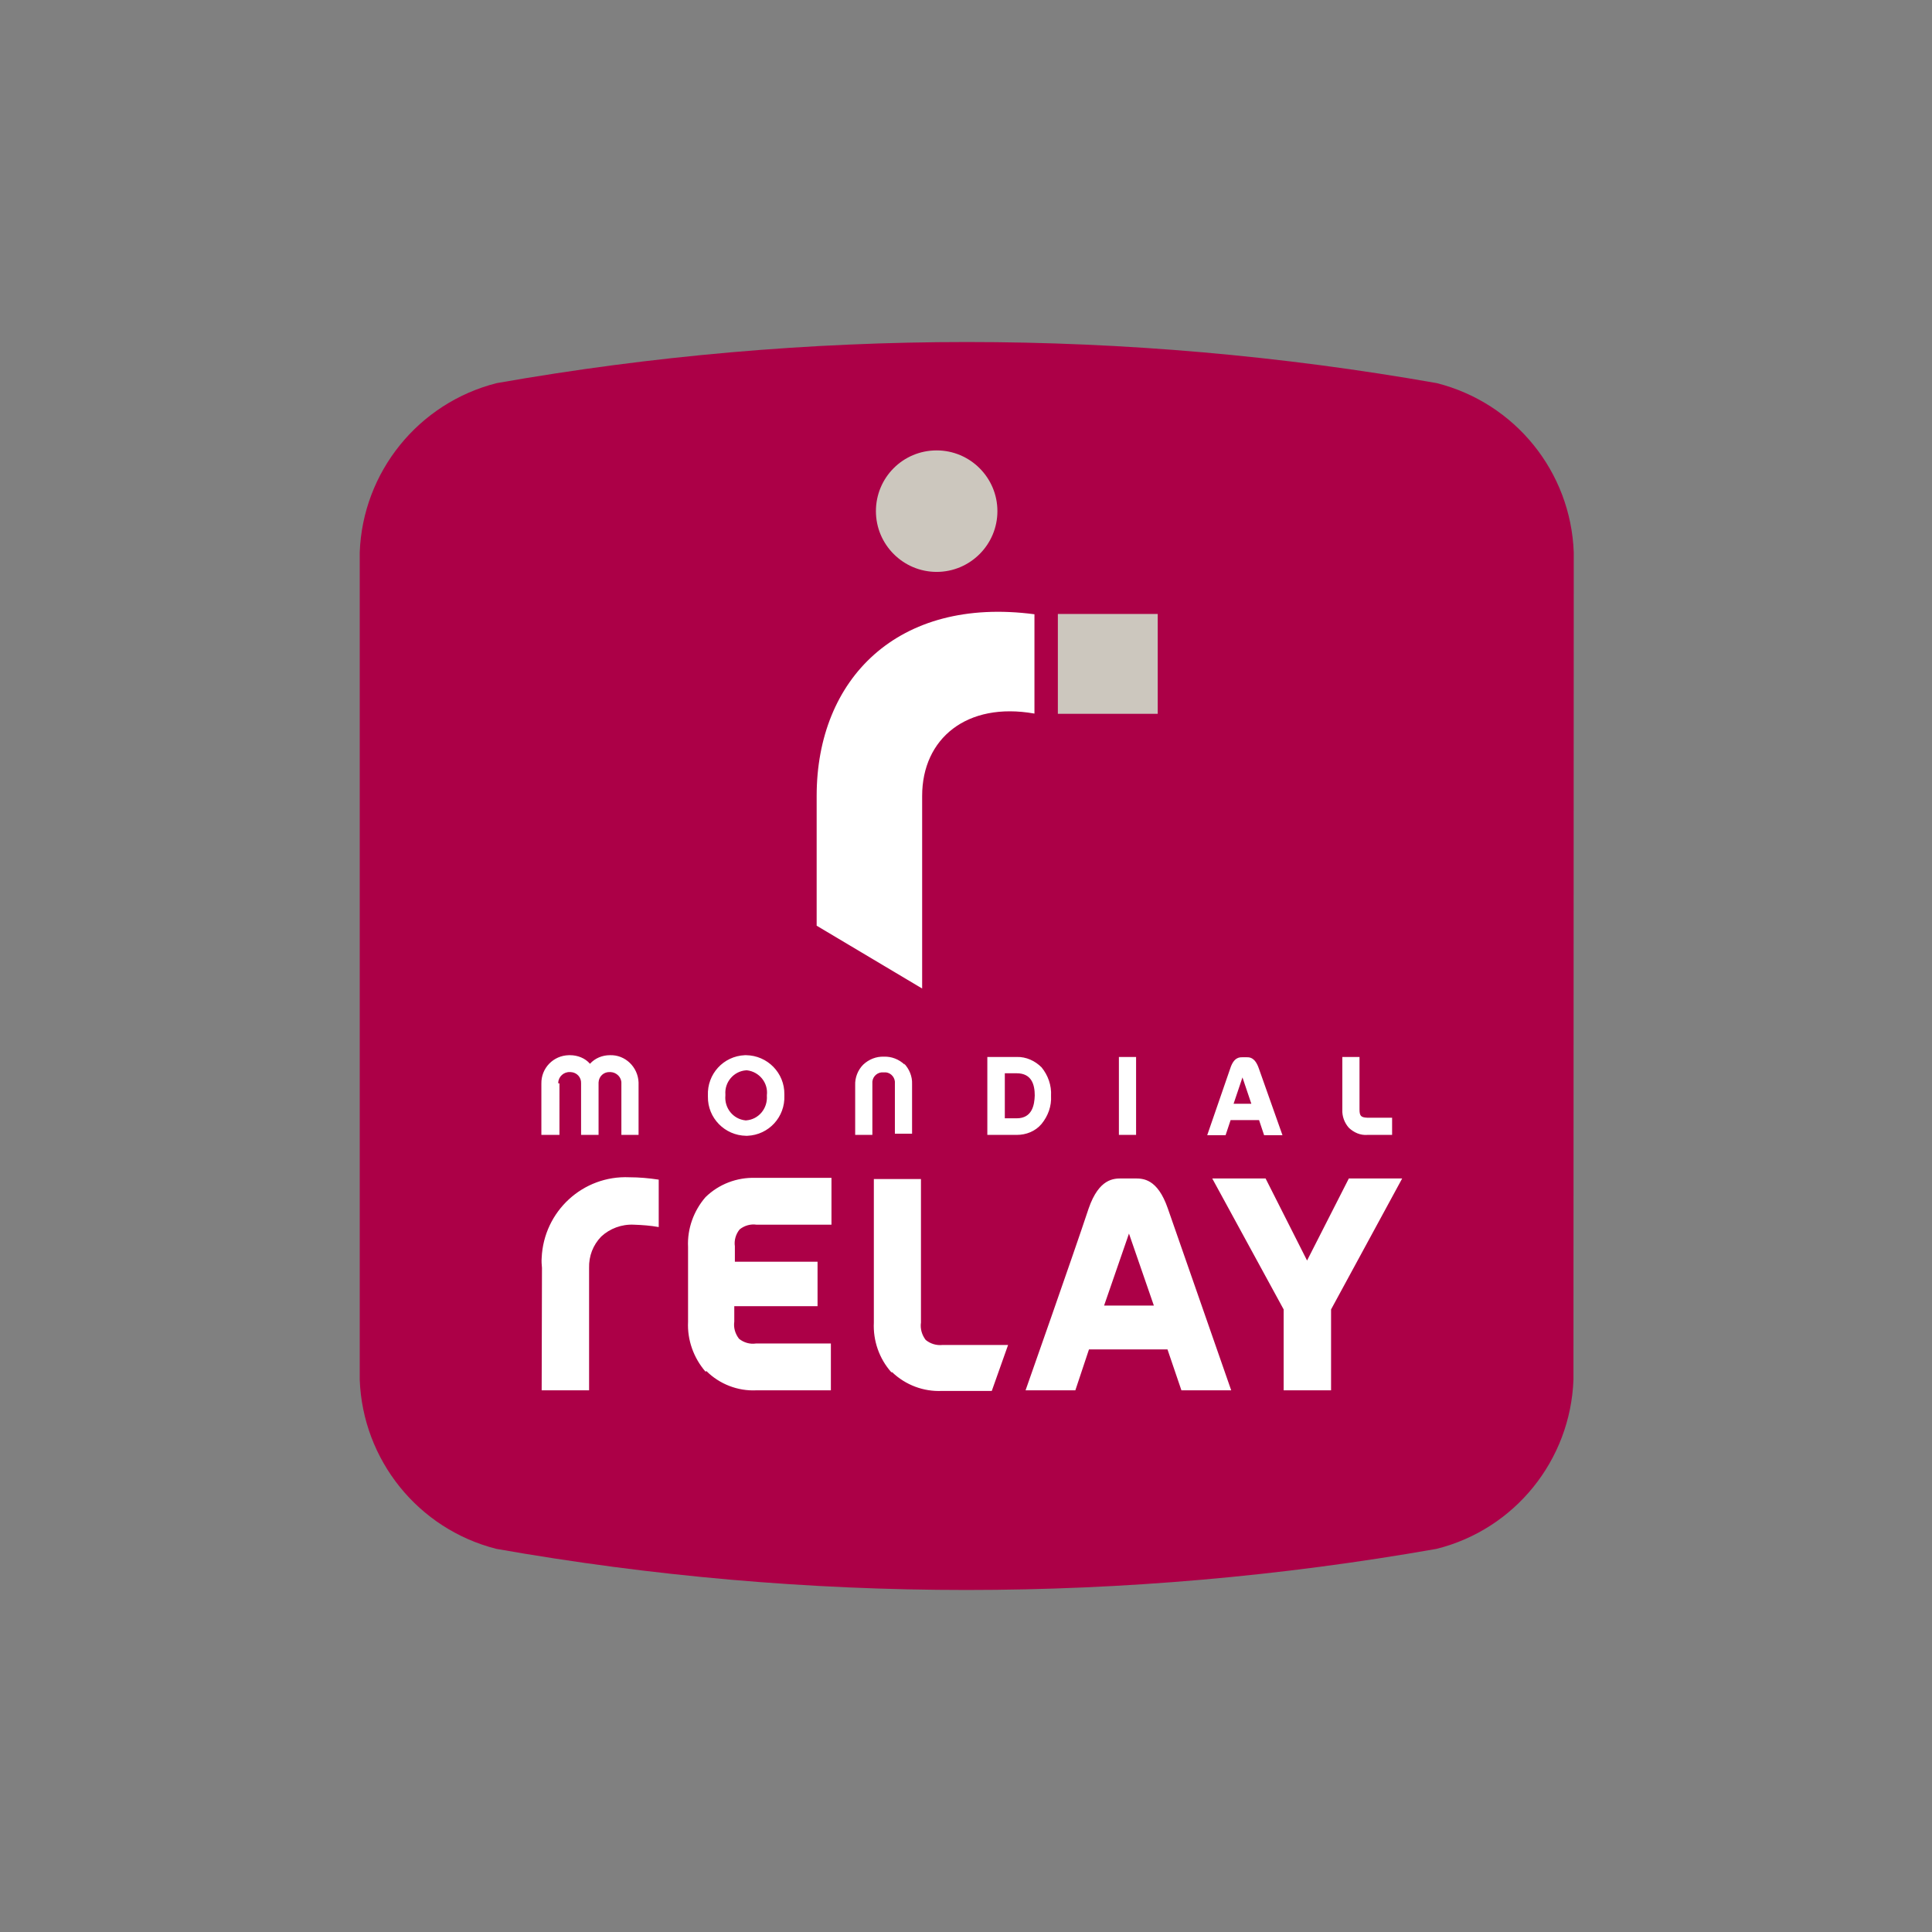
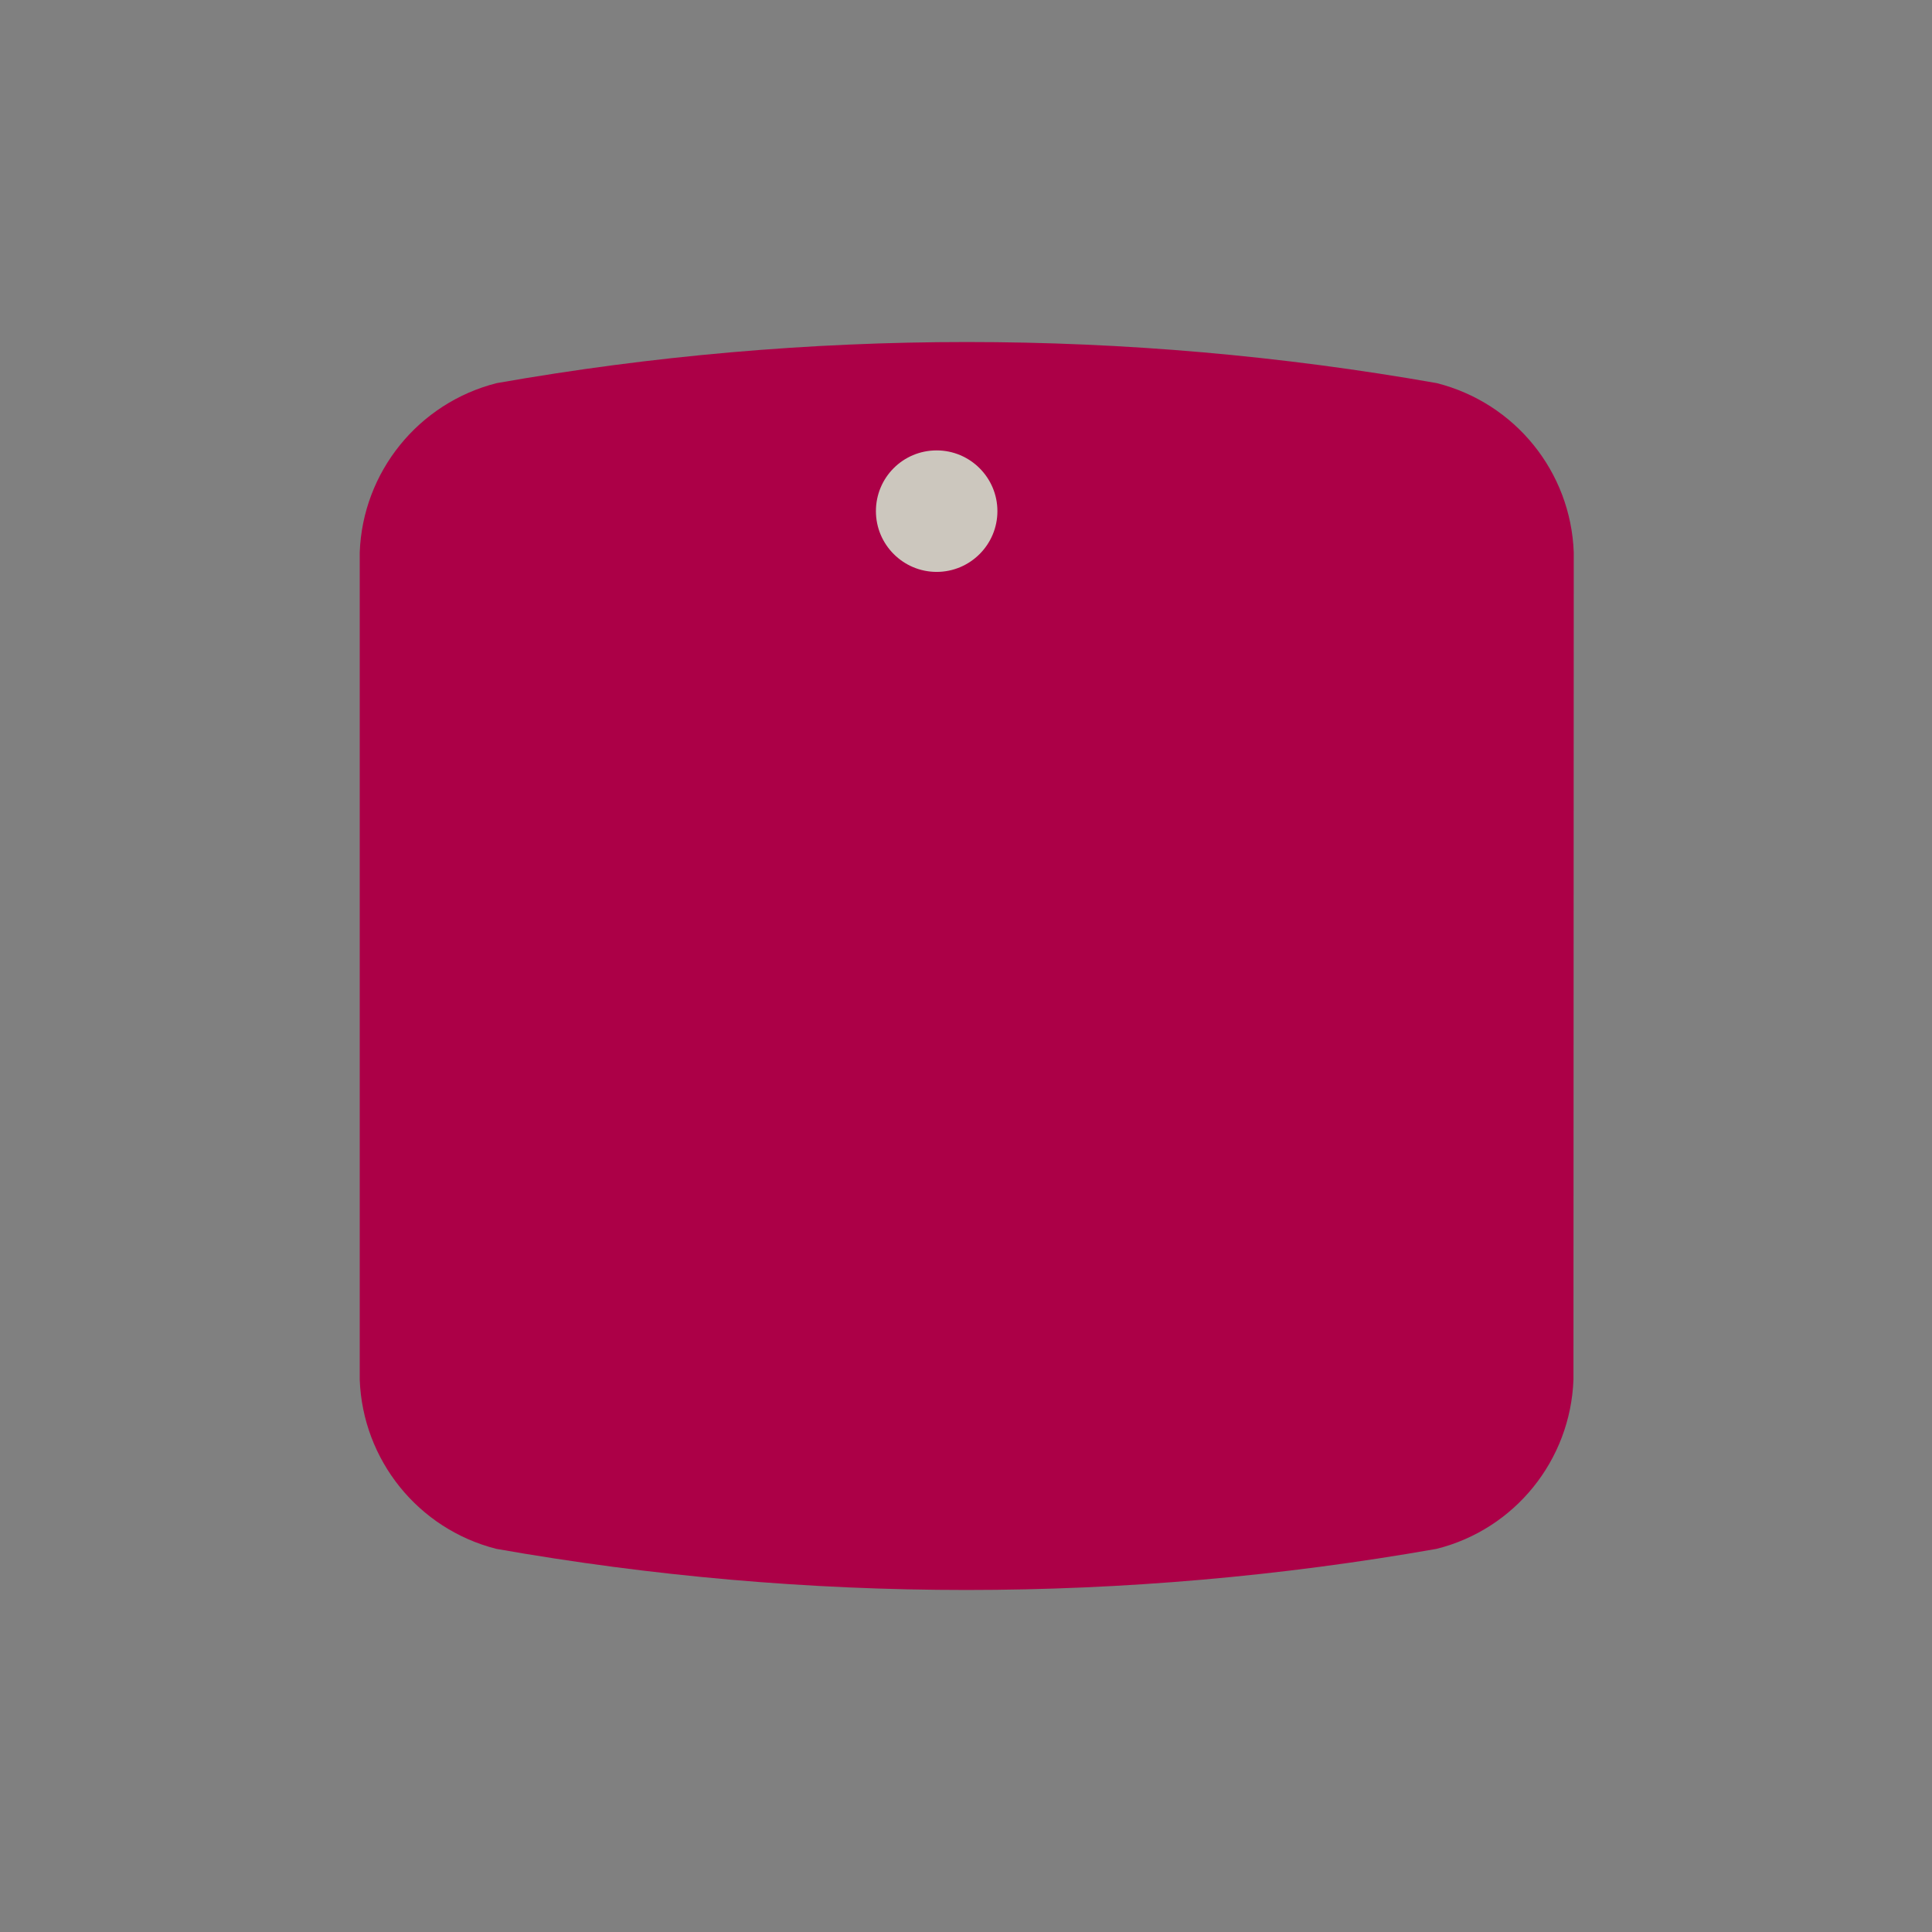
<svg xmlns="http://www.w3.org/2000/svg" version="1.2" id="layer" x="0px" y="0px" viewBox="0 0 652 652" overflow="visible" xml:space="preserve">
  <rect x="0" y="0" width="652" height="652" fill="#808080" stroke="none" />
  <path fill="#AC0047" d="M531,465.6c-1,27.2-19.8,50.5-46.2,57.1c-105,18.5-212.4,18.5-317.3,0c-26.4-6.7-45.1-30-46.1-57.1V186.4  c1-27.1,19.8-50.4,46.2-57.1c105-18.5,212.4-18.5,317.3,0c26.4,6.7,45.2,29.9,46.2,57.1L531,465.6z" />
-   <path fill="#FFFFFF" d="M349,240.8c-22.7-4-37.8,8.4-37.8,27.8v65l-35.6-21.2v-43.8c0-39.4,27.3-67.4,73.5-61.3V240.8z M182.8,469.2  h16v-41.3c-0.1-4,1.3-7.7,4.1-10.6c2.9-2.7,6.9-4.2,11-4c2.9,0.1,5.6,0.3,8.4,0.8v-16c-3.3-0.5-6.6-0.8-9.9-0.8l0,0  c-15.7-0.7-28.9,11.5-29.6,27.2c-0.1,1.1,0,2.3,0.1,3.4L182.8,469.2z M238.1,462.9c-4-4.6-6.2-10.7-5.9-16.8l0,0v-25.3  c-0.3-6.1,1.9-12.2,5.9-16.8l0,0c4.5-4.4,10.6-6.7,16.8-6.5h25.7v15.8h-25.3c-2-0.3-4.1,0.3-5.7,1.6l0,0c-1.3,1.6-1.9,3.7-1.6,5.7  l0,0v5.2h27.9v15h-28.1v5.2c-0.3,2.1,0.3,4.1,1.6,5.8l0,0c1.6,1.3,3.7,1.9,5.7,1.6h25.3v15.8h-25.2c-6.2,0.3-12.4-2.1-16.8-6.5  L238.1,462.9z M300.8,463.1c-4.1-4.6-6.2-10.7-5.9-16.8l0,0v-48.4h15.9v48.4c-0.3,2.1,0.3,4.2,1.6,5.9l0,0c1.6,1.3,3.6,1.9,5.6,1.7  h22.2l-5.5,15.5h-16.8c-6.2,0.3-12.3-2-16.8-6.3L300.8,463.1z M433.2,469.2v-27.3l-24.1-44.2h18l14,27.7l14.1-27.7h18l-24,44.2v27.3  H433.2z M394.1,407.8c-3.5-10.1-8.4-10.1-11.1-10.1h-4.5c-2.6,0-7.6,0-11.1,10.1c-5.1,15.4-21.3,61.4-21.3,61.4h16.8l4.6-13.8H394  l4.7,13.8h16.8L394.1,407.8z M372.6,440.6l8.4-24.3l8.4,24.3H372.6z M424.8,360.5c-1.3-3.7-3.1-3.7-4-3.7h-1.6c-0.9,0-2.8,0-4,3.7  l-7.8,22.6h6.2l1.7-5.1h9.6l1.7,5.1h6.2L424.8,360.5z M416.3,372.5l3-8.9l3,8.9H416.3z M209.7,383v-17.4c0.1-2-1.6-3.7-3.6-3.8  c-0.1,0-0.2,0-0.3,0l0,0c-2-0.1-3.7,1.4-3.8,3.5c0,0.1,0,0.3,0,0.3l0,0V383h-5.9v-17.4c0.1-2-1.4-3.7-3.5-3.8c-0.1,0-0.3,0-0.3,0  l0,0c-2-0.1-3.8,1.5-3.9,3.5c0,0.1,0,0.2,0,0.3h0.4V383h-6.1v-17.3c-0.1-5.2,4-9.5,9.3-9.6c0.2,0,0.3,0,0.4,0l0,0  c2.5,0,5.1,1,6.7,2.9l0,0c1.7-1.9,4.2-2.9,6.7-2.9l0,0c5.2-0.2,9.5,4,9.7,9.2c0,0.2,0,0.3,0,0.4l0,0V383H209.7z M215,382.5  L215,382.5z M238.9,369.7c-0.3-7.2,5.2-13.3,12.5-13.6c0.2,0,0.3,0,0.4,0l0,0c7.2,0.1,13,6,12.9,13.2c0,0.2,0,0.3,0,0.4l0,0  c0.3,7.2-5.2,13.3-12.5,13.6c-0.2,0-0.3,0-0.4,0l0,0c-7.2-0.1-13-6-12.9-13.2C238.9,370,238.9,369.9,238.9,369.7z M244.8,369.7  c-0.4,4.2,2.6,8,6.8,8.4c0.1,0,0.1,0,0.2,0l0,0c4.2-0.3,7.3-4,7-8.3c0-0.1,0-0.1,0-0.2l0,0c0.5-4.1-2.5-7.9-6.7-8.4  c-0.1,0-0.3,0-0.3,0l0,0c-4.2,0.3-7.3,4-7,8.1C244.8,369.5,244.8,369.6,244.8,369.7z M305.1,358.9c1.8,1.9,2.8,4.4,2.7,6.9l0,0v16.8  h-5.8v-16.9c0.2-1.9-1.2-3.6-3-3.8c-0.3,0-0.5,0-0.8,0l0,0c-1.9-0.2-3.6,1.2-3.8,3.1c0,0.3,0,0.5,0,0.7l0,0V383h-5.8v-16.8  c-0.1-2.5,0.9-5.1,2.7-6.9l0,0c1.9-1.8,4.4-2.8,7-2.7l0,0c2.6-0.1,5.1,0.9,7,2.7l0,0 M343.1,383h-9.9v-26.3h9.9  c3.2-0.1,6.2,1.3,8.4,3.5l0,0c2.2,2.7,3.4,6.1,3.2,9.6l0,0c0.2,3.5-1,6.8-3.2,9.5l0,0C349.4,381.8,346.3,383,343.1,383L343.1,383   M343.1,362.2h-4v15.2h4c5.3,0,6-4.6,6.1-7.7l0,0C349.2,366.1,348.2,362.2,343.1,362.2L343.1,362.2 M377.6,383v-26.3h5.8V383H377.6z   M461.5,383c-2.4,0.2-4.6-0.8-6.3-2.4l0,0c-1.5-1.7-2.3-3.9-2.2-6.1l0,0v-17.8h5.8v17.7c0,2.2,0.5,2.7,2.6,2.8h8.4v5.8H461.5z" />
-   <path fill="#CCC7BE" d="M357,207.2h33.7v33.7H357V207.2z M316.1,152c11.3,0,20.5,9.2,20.5,20.5s-9.2,20.5-20.5,20.5  s-20.5-9.2-20.5-20.5C295.6,161.2,304.7,152,316.1,152z" />
+   <path fill="#CCC7BE" d="M357,207.2h33.7v33.7V207.2z M316.1,152c11.3,0,20.5,9.2,20.5,20.5s-9.2,20.5-20.5,20.5  s-20.5-9.2-20.5-20.5C295.6,161.2,304.7,152,316.1,152z" />
</svg>